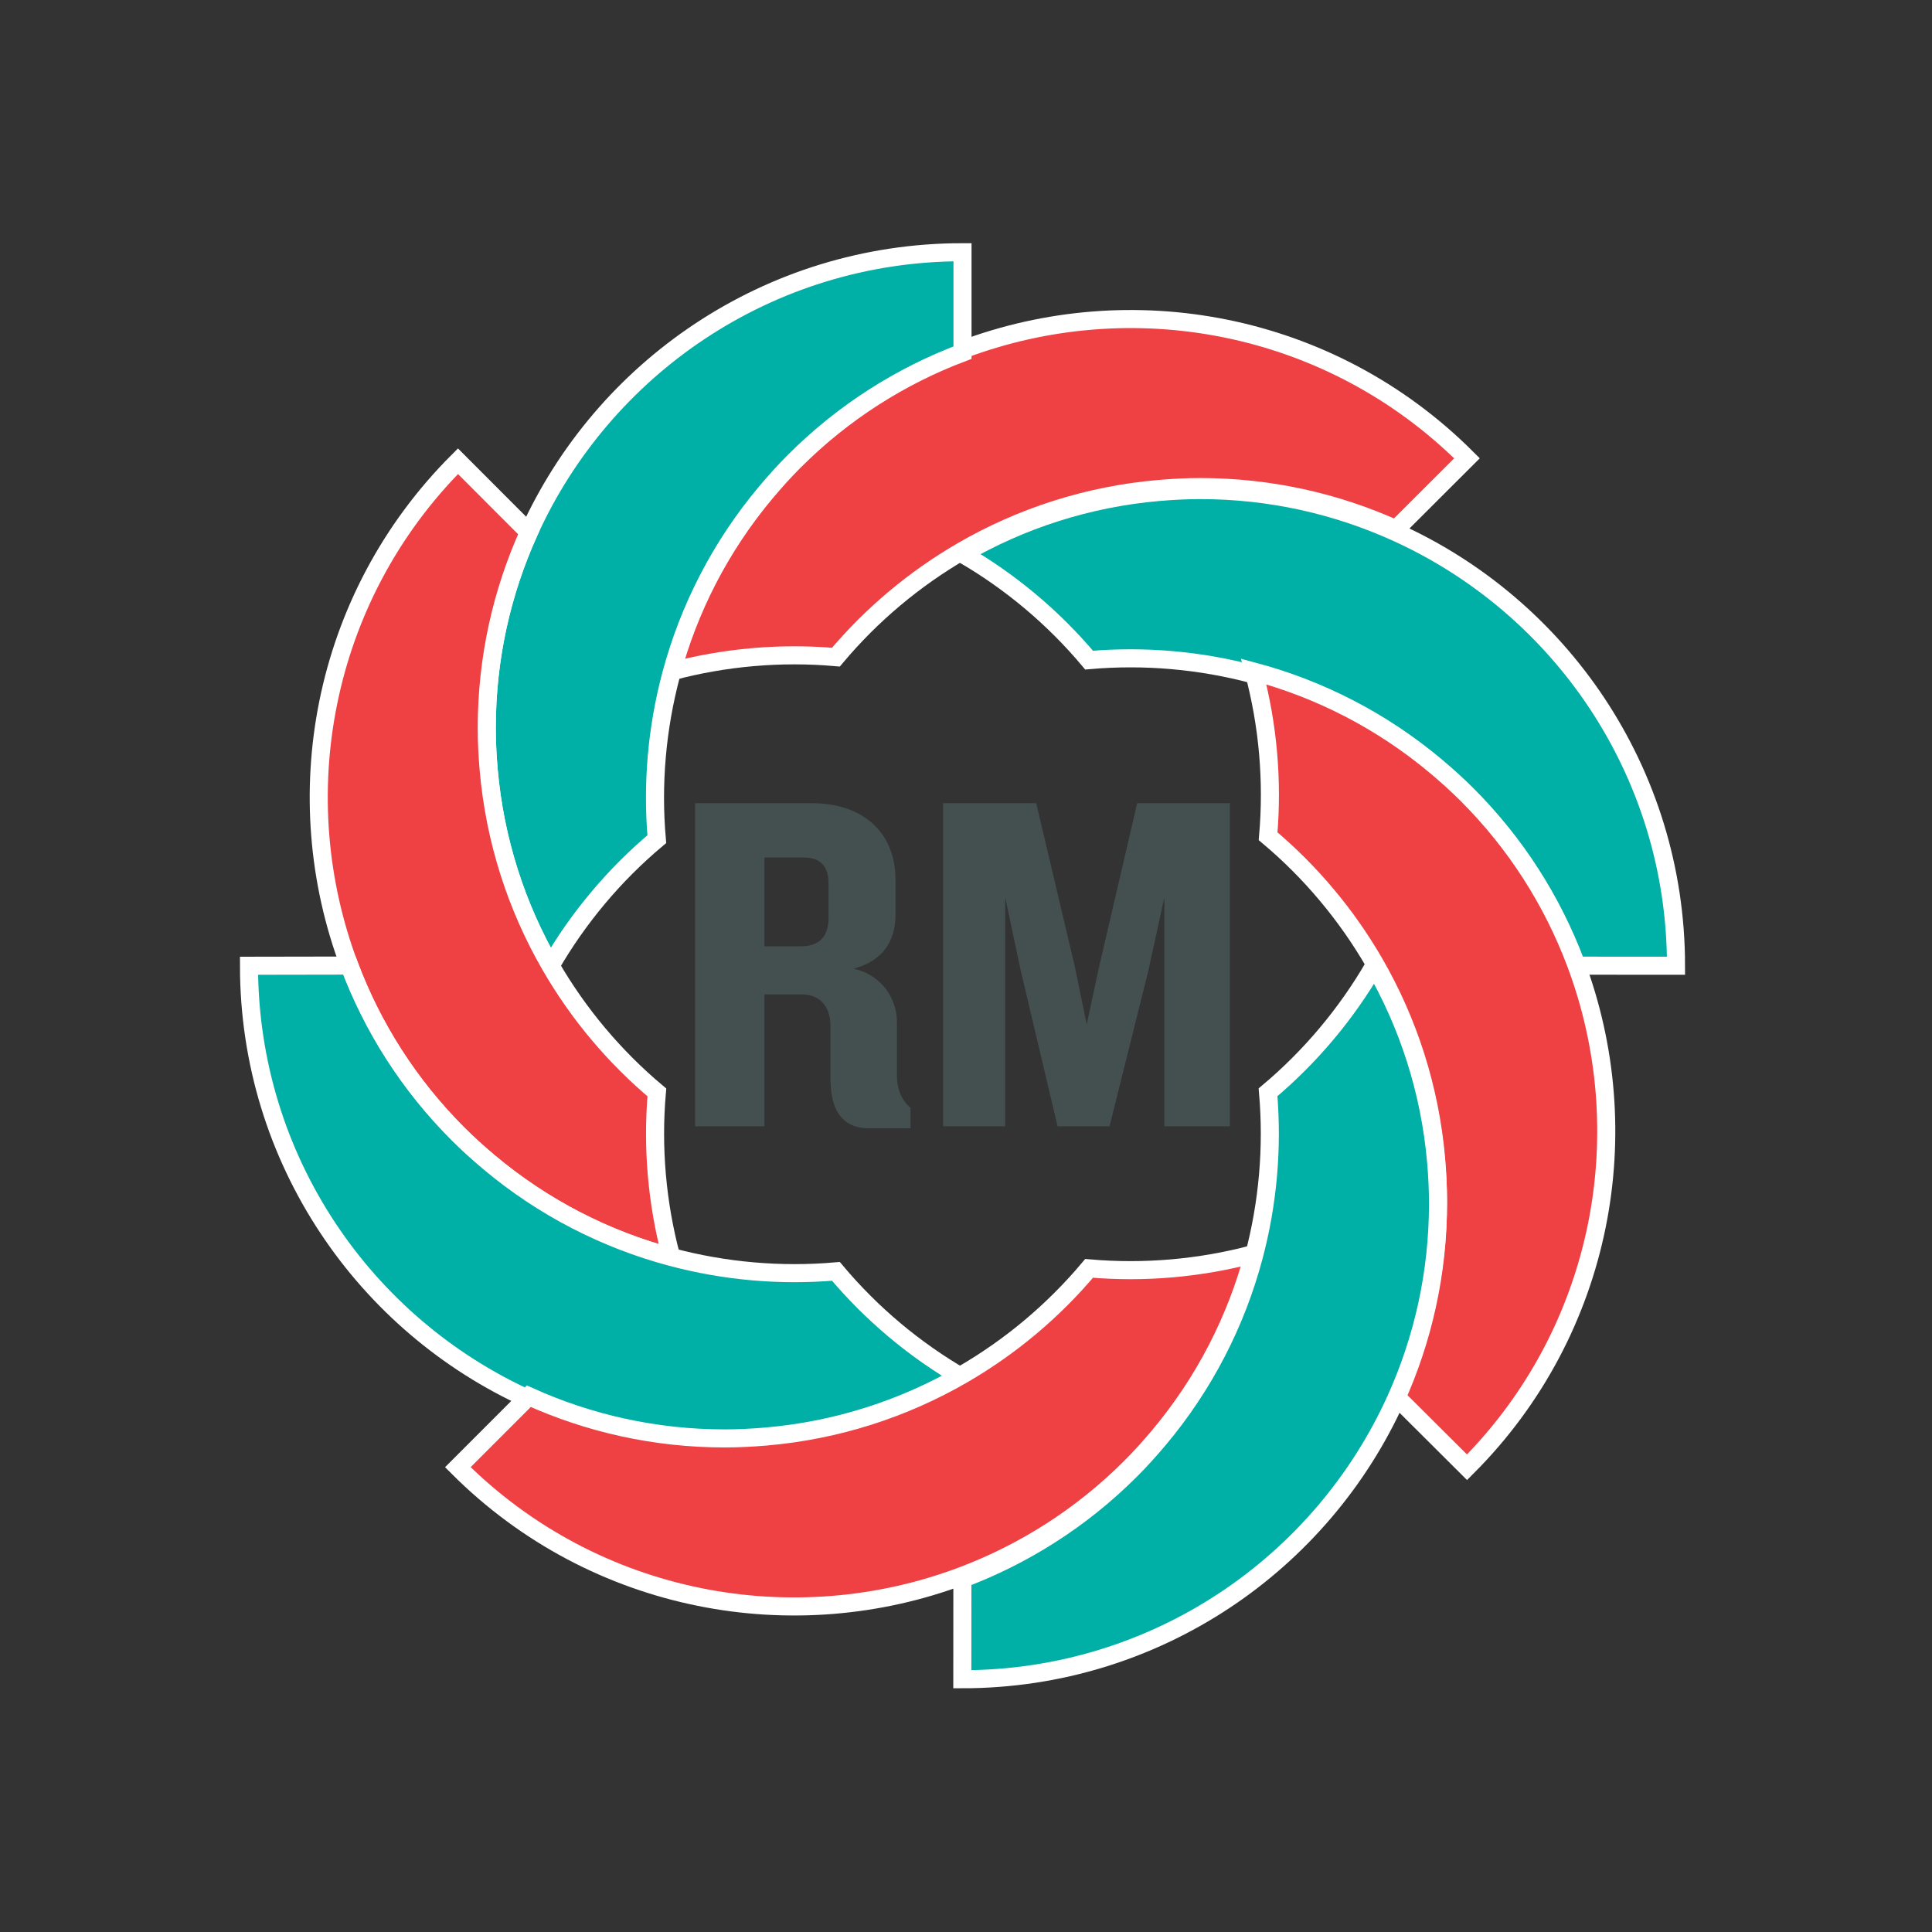
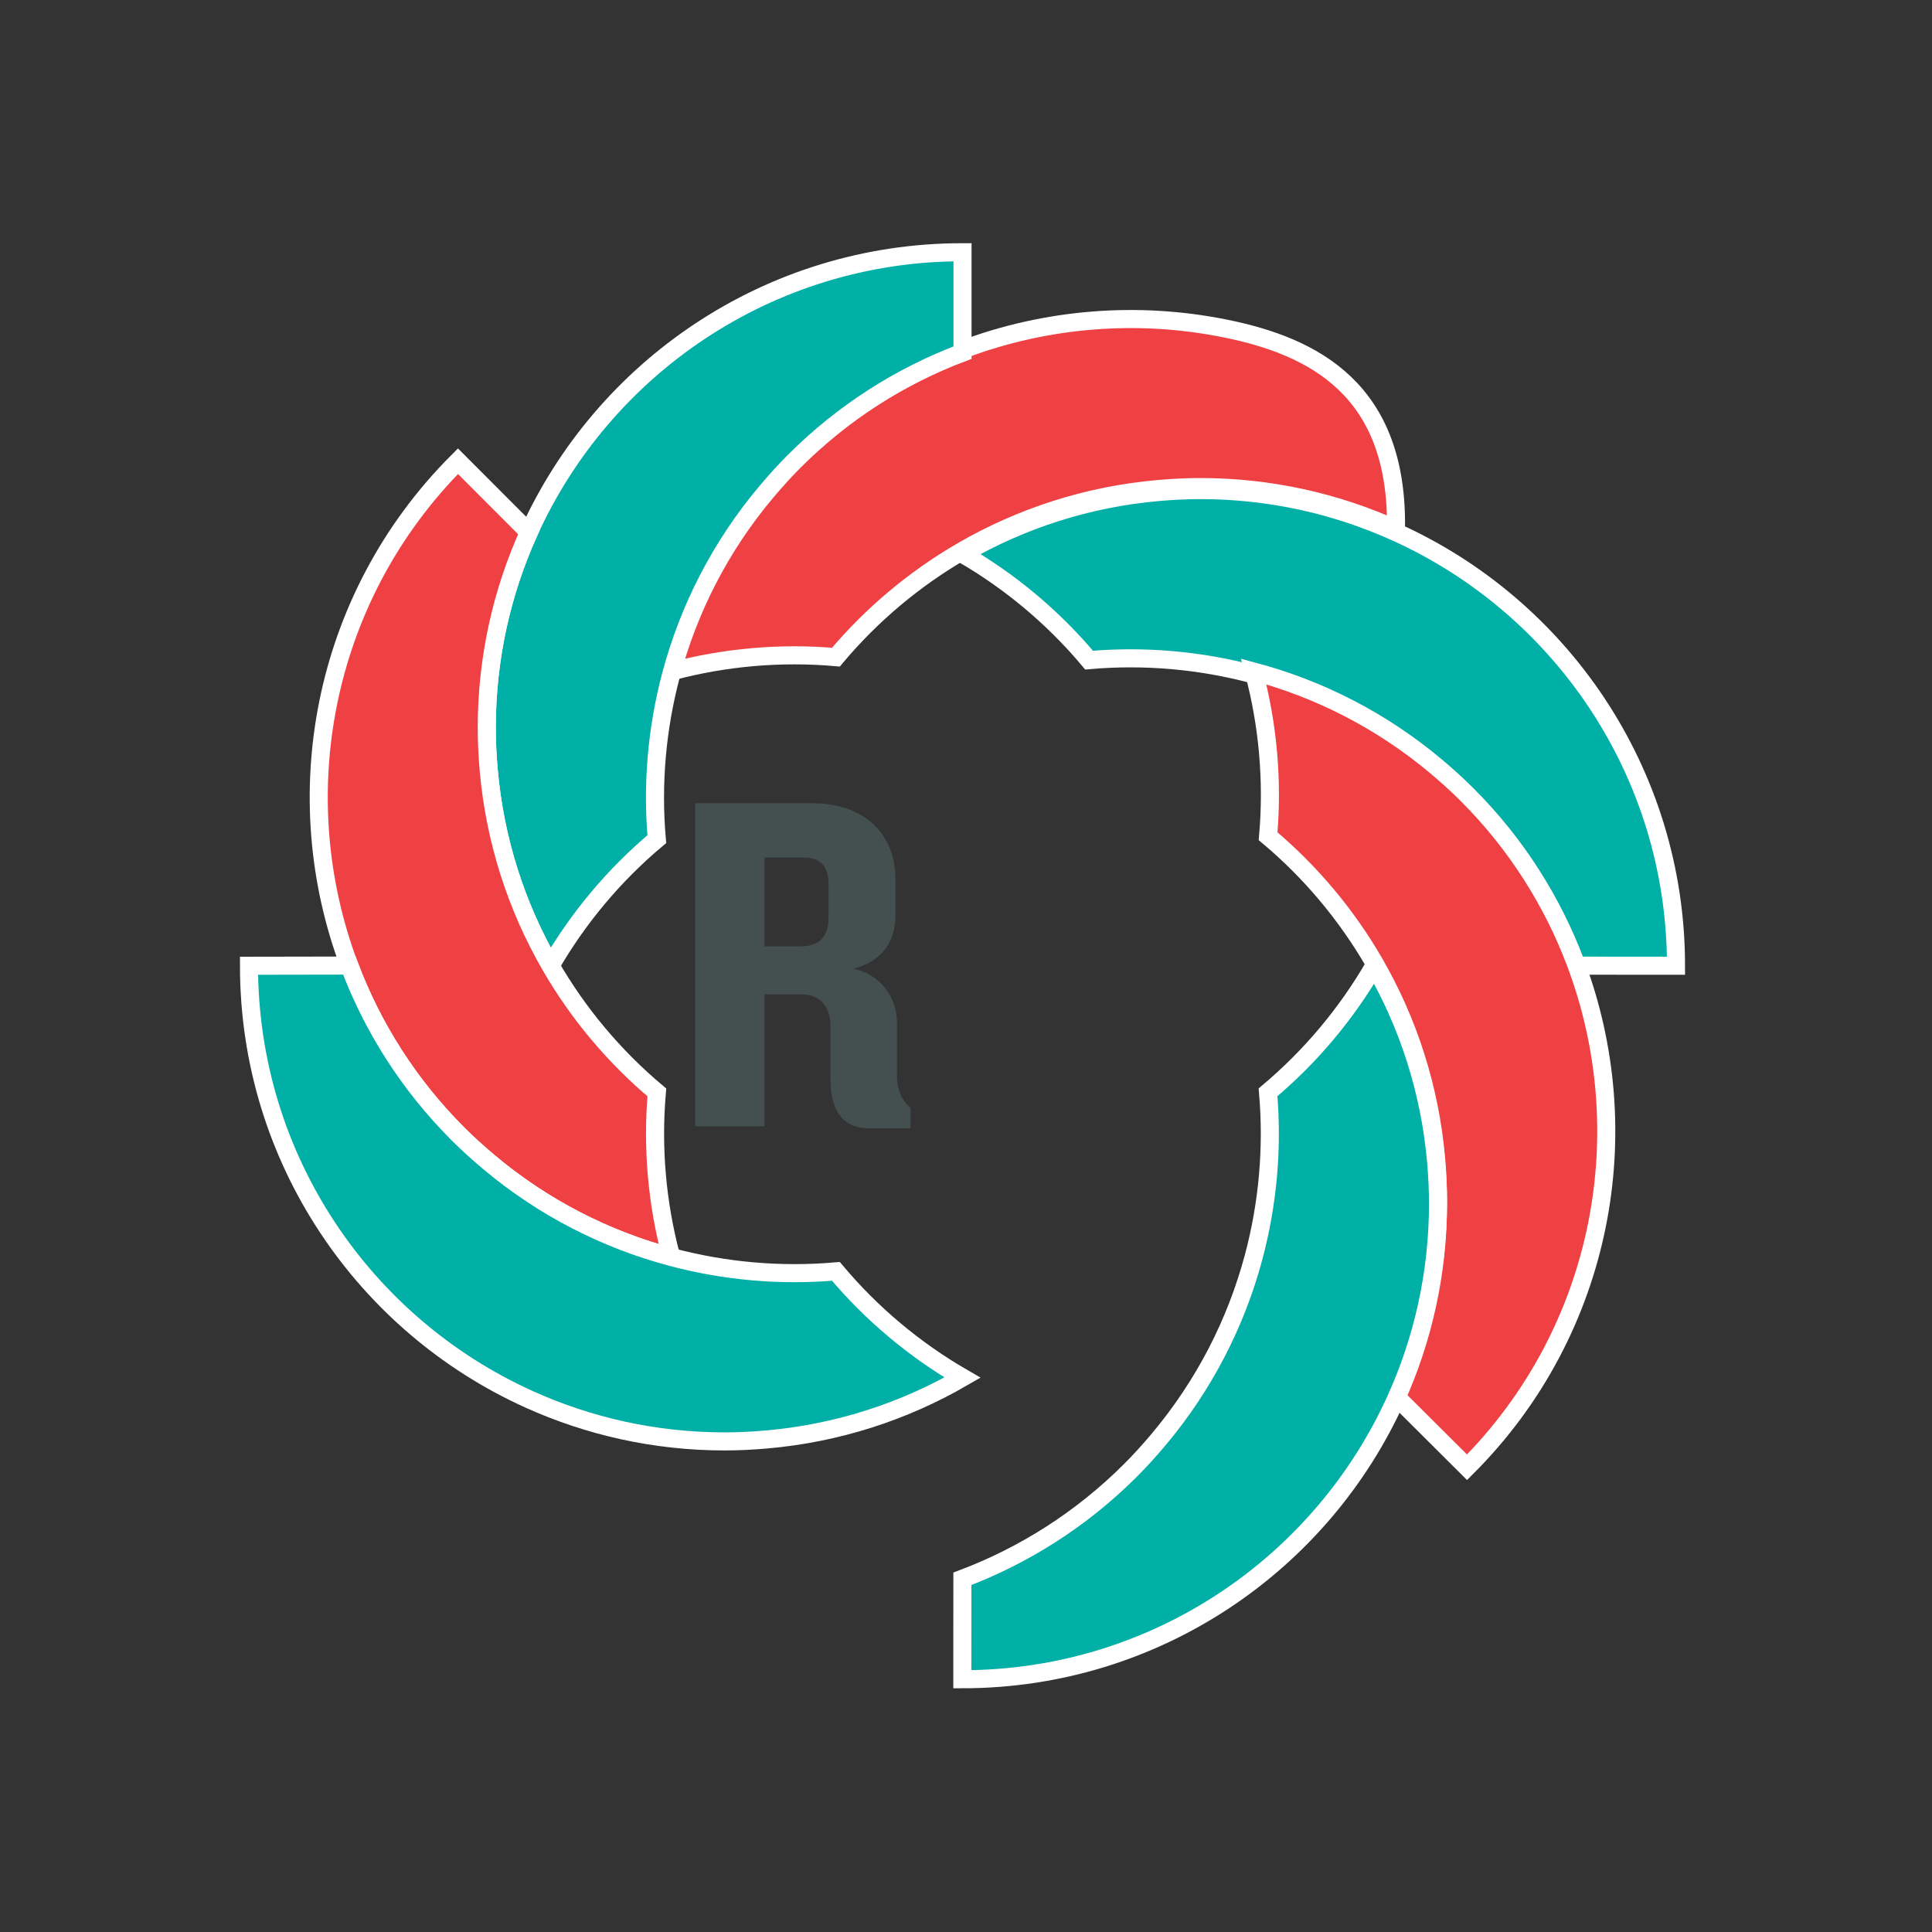
<svg xmlns="http://www.w3.org/2000/svg" version="1.1" id="Layer_1" x="0px" y="0px" width="400px" height="400px" viewBox="0 0 400 400" enable-background="new 0 0 400 400" xml:space="preserve">
  <rect x="0" y="0" width="400" height="400" fill="#333333" stroke="none" />
  <g>
    <g>
      <path fill="#43504F" d="M179.974,233.601c-5.821,0-8.034-4.019-8.034-10.245v-10.953c0-3.518-1.808-6.528-5.922-6.528h-7.747    v27.323h-14.363V166.29h24.113c10.85,0,17.384,6.227,17.384,15.87v7.237c0,5.426-2.62,9.541-8.645,11.153    c6.025,1.405,8.942,6.428,8.942,11.051v10.948c0,3.114,1.001,5.228,2.817,6.831v4.221H179.974z M171.541,182.965    c0-3.313-1.409-5.425-5.124-5.425h-8.146v18.386h7.535c3.717,0,5.734-1.909,5.734-5.927V182.965z" />
-       <path fill="#43504F" d="M241.07,233.197v-47.416l-3.312,15.17l-8.034,32.245H218.96l-7.628-32.245l-3.215-15.17v47.416h-12.862    V166.29h19.286l8.041,34.056l2.41,11.755l2.52-11.755l7.926-34.056h19.199v66.908H241.07z" />
    </g>
-     <path fill="#EF4044" stroke="#FFFFFF" stroke-width="3.741" stroke-miterlimit="10" d="M253.699,68.015   c-18.088-3.66-36.996-2.192-54.424,4.378c-12.695,4.787-24.614,12.261-34.833,22.481c-2.055,2.052-3.97,4.187-5.807,6.368   c-9.502,11.302-16.056,24.229-19.678,37.784c11.142-2.972,22.69-3.97,34.108-2.971c7.366-8.773,16.236-16.232,26.209-22.004   c12.144-7.026,25.92-11.534,40.626-12.81c2.845-0.245,5.712-0.397,8.615-0.397c14.445,0,28.149,3.135,40.503,8.721l14.705-14.68   C289.506,80.67,272.027,71.724,253.699,68.015z" />
+     <path fill="#EF4044" stroke="#FFFFFF" stroke-width="3.741" stroke-miterlimit="10" d="M253.699,68.015   c-18.088-3.66-36.996-2.192-54.424,4.378c-12.695,4.787-24.614,12.261-34.833,22.481c-2.055,2.052-3.97,4.187-5.807,6.368   c-9.502,11.302-16.056,24.229-19.678,37.784c11.142-2.972,22.69-3.97,34.108-2.971c7.366-8.773,16.236-16.232,26.209-22.004   c12.144-7.026,25.92-11.534,40.626-12.81c2.845-0.245,5.712-0.397,8.615-0.397c14.445,0,28.149,3.135,40.503,8.721C289.506,80.67,272.027,71.724,253.699,68.015z" />
    <path fill="#00AFA5" stroke="#FFFFFF" stroke-width="3.741" stroke-miterlimit="10" d="M330.59,145.519   c-10.208-15.357-24.608-27.669-41.57-35.334c-12.354-5.586-26.058-8.721-40.503-8.721c-2.903,0-5.771,0.152-8.615,0.397   c-14.706,1.275-28.482,5.783-40.626,12.809c9.975,5.772,18.843,13.229,26.211,22.003c11.41-0.995,22.958,0.003,34.085,2.976   c13.552,3.616,26.472,10.166,37.773,19.658c2.185,1.837,4.326,3.764,6.388,5.821c10.213,10.212,17.681,22.117,22.472,34.803   L347,199.947C347,179.82,340.947,161.112,330.59,145.519z" />
    <path fill="#EF4044" stroke="#FFFFFF" stroke-width="3.741" stroke-miterlimit="10" d="M326.204,199.312   c-4.791-12.686-12.259-24.59-22.472-34.803c-2.062-2.058-4.203-3.983-6.388-5.821c-11.302-9.493-24.222-16.041-37.773-19.658   c2.977,11.137,3.972,22.686,2.977,34.103c8.769,7.364,16.215,16.228,21.985,26.196c7.026,12.145,11.527,25.922,12.805,40.635   c0.246,2.838,0.391,5.704,0.391,8.604c0,14.455-3.142,28.171-8.731,40.535l14.735,14.681   c14.227-14.221,23.169-31.717,26.879-50.062C334.261,235.637,332.78,216.736,326.204,199.312z" />
    <path fill="#00AFA5" stroke="#FFFFFF" stroke-width="3.741" stroke-miterlimit="10" d="M297.338,240.584   c-1.277-14.713-5.778-28.494-12.805-40.637c-5.777,9.973-13.231,18.839-22,26.203c0.993,11.414-0.008,22.963-2.977,34.097   c-3.621,13.556-10.176,26.479-19.677,37.785c-1.837,2.181-3.753,4.314-5.808,6.369c-10.22,10.212-22.132,17.685-34.818,22.473   l-0.015,20.795c20.105,0,38.796-6.036,54.38-16.376c15.374-10.204,27.698-24.605,35.378-41.568   c5.59-12.368,8.731-26.08,8.731-40.539C297.729,246.284,297.584,243.421,297.338,240.584z" />
    <path fill="#00AFA5" stroke="#FFFFFF" stroke-width="3.741" stroke-miterlimit="10" d="M144.866,68.617   c-15.366,10.206-27.691,24.612-35.363,41.579c-5.588,12.359-8.724,26.063-8.724,40.509c0,2.901,0.152,5.767,0.391,8.603   c1.277,14.711,5.785,28.49,12.812,40.635c5.771-9.971,13.225-18.841,22.001-26.205c-0.996-11.415,0.007-22.961,2.975-34.093   c3.623-13.555,10.176-26.482,19.678-37.784c1.837-2.182,3.751-4.315,5.807-6.368c10.219-10.22,22.138-17.694,34.833-22.481v-20.79   C179.155,52.222,160.457,58.265,144.866,68.617z" />
    <path fill="#EF4044" stroke="#FFFFFF" stroke-width="3.741" stroke-miterlimit="10" d="M135.996,226.171   c-8.783-7.37-16.244-16.247-22.015-26.228c-7.026-12.145-11.534-25.923-12.812-40.635c-0.238-2.836-0.391-5.702-0.391-8.603   c0-14.446,3.135-28.15,8.724-40.509L94.818,95.49c-14.227,14.223-23.175,31.718-26.877,50.062   c-3.643,18.066-2.178,36.949,4.385,54.359c4.783,12.706,12.267,24.628,22.493,34.856c2.049,2.046,4.175,3.959,6.345,5.787   c11.309,9.509,24.242,16.07,37.809,19.692C136.004,249.119,135.002,237.575,135.996,226.171z" />
    <path fill="#00AFA5" stroke="#FFFFFF" stroke-width="3.741" stroke-miterlimit="10" d="M173.066,263.223   c-11.411,0.994-22.958-0.007-34.094-2.977c-13.567-3.622-26.5-10.184-37.809-19.692c-2.17-1.828-4.296-3.741-6.345-5.787   c-10.226-10.228-17.71-22.15-22.493-34.856l-20.773,0.036c0,20.088,6.023,38.76,16.353,54.337   c10.198,15.384,24.605,27.724,41.577,35.403c12.369,5.599,26.086,8.742,40.554,8.742c2.902,0,5.77-0.152,8.607-0.396   c14.712-1.277,28.489-5.786,40.633-12.812C189.302,279.452,180.432,271.994,173.066,263.223z" />
-     <path fill="#EF4044" stroke="#FFFFFF" stroke-width="3.741" stroke-miterlimit="10" d="M225.486,262.603   c-7.368,8.771-16.236,16.229-26.211,22.004c-12.144,7.026-25.92,11.533-40.633,12.808c-2.837,0.242-5.705,0.395-8.607,0.395   c-14.468,0-28.186-3.143-40.554-8.738L94.79,303.768c14.212,14.221,31.697,23.167,50.026,26.871   c18.095,3.663,37.003,2.193,54.438-4.383c12.687-4.791,24.599-12.261,34.818-22.478c2.055-2.05,3.971-4.184,5.808-6.368   c9.501-11.302,16.056-24.229,19.677-37.781C248.43,262.599,236.889,263.593,225.486,262.603z" />
  </g>
</svg>